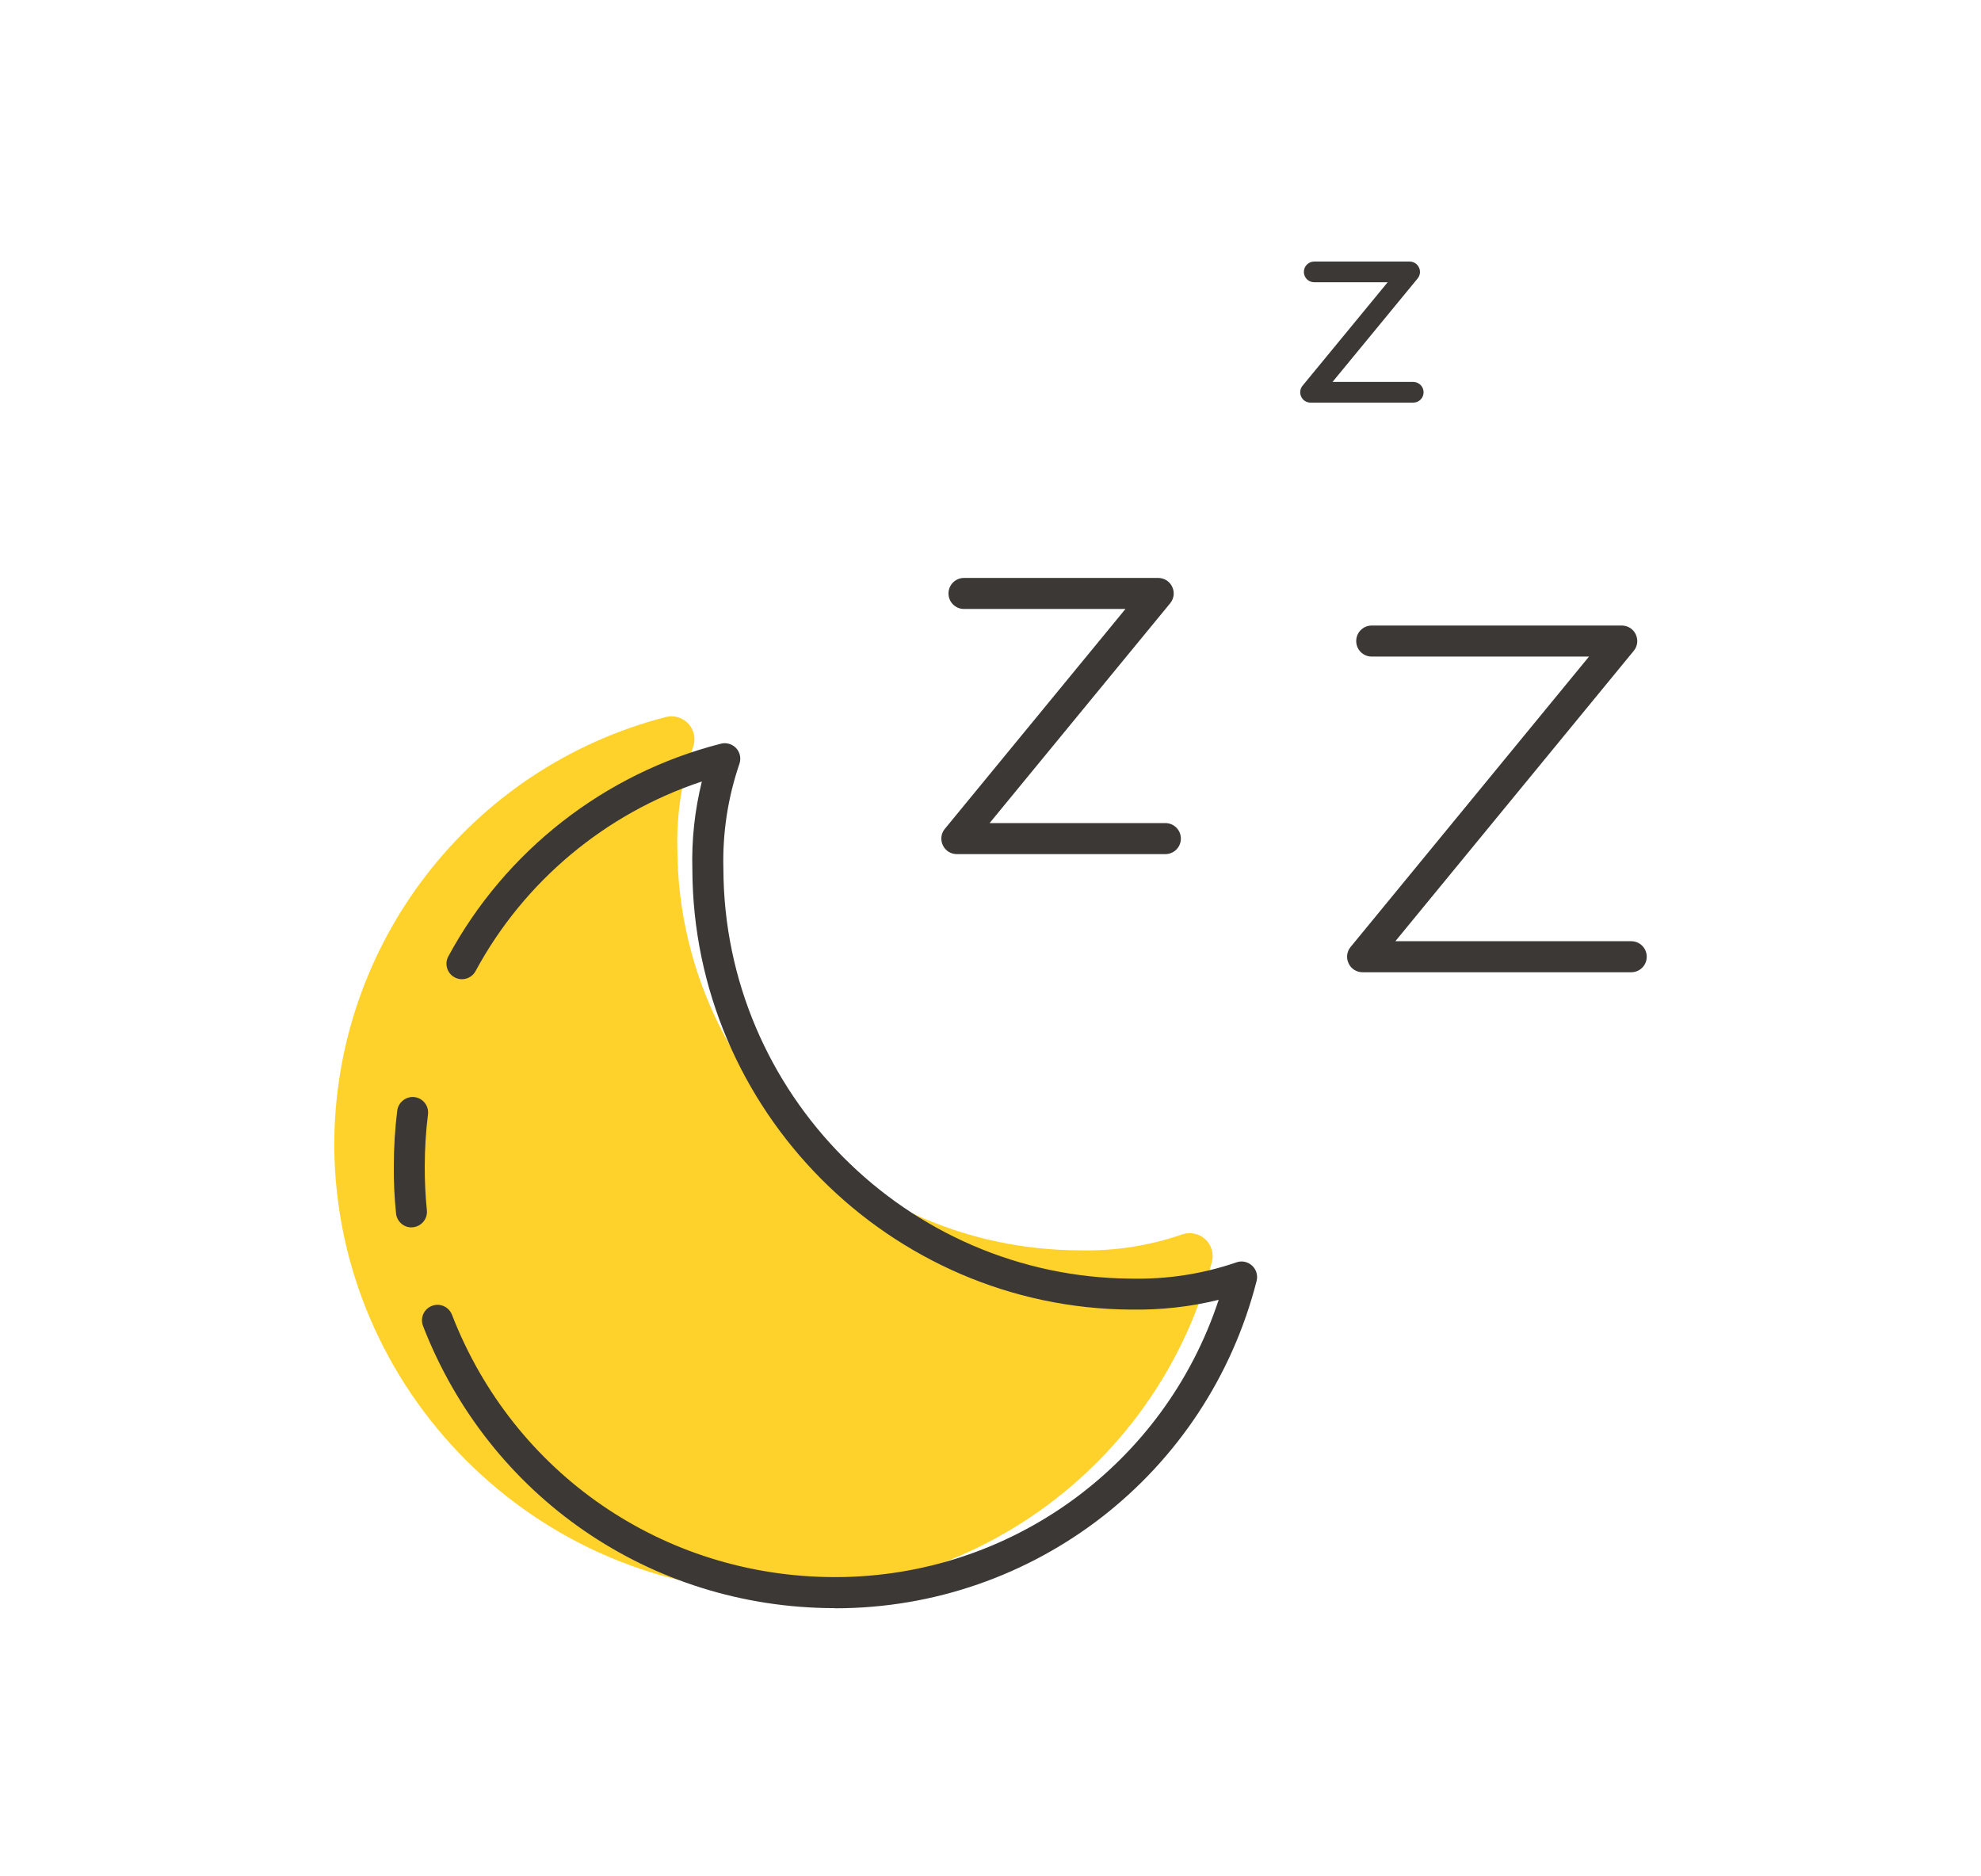
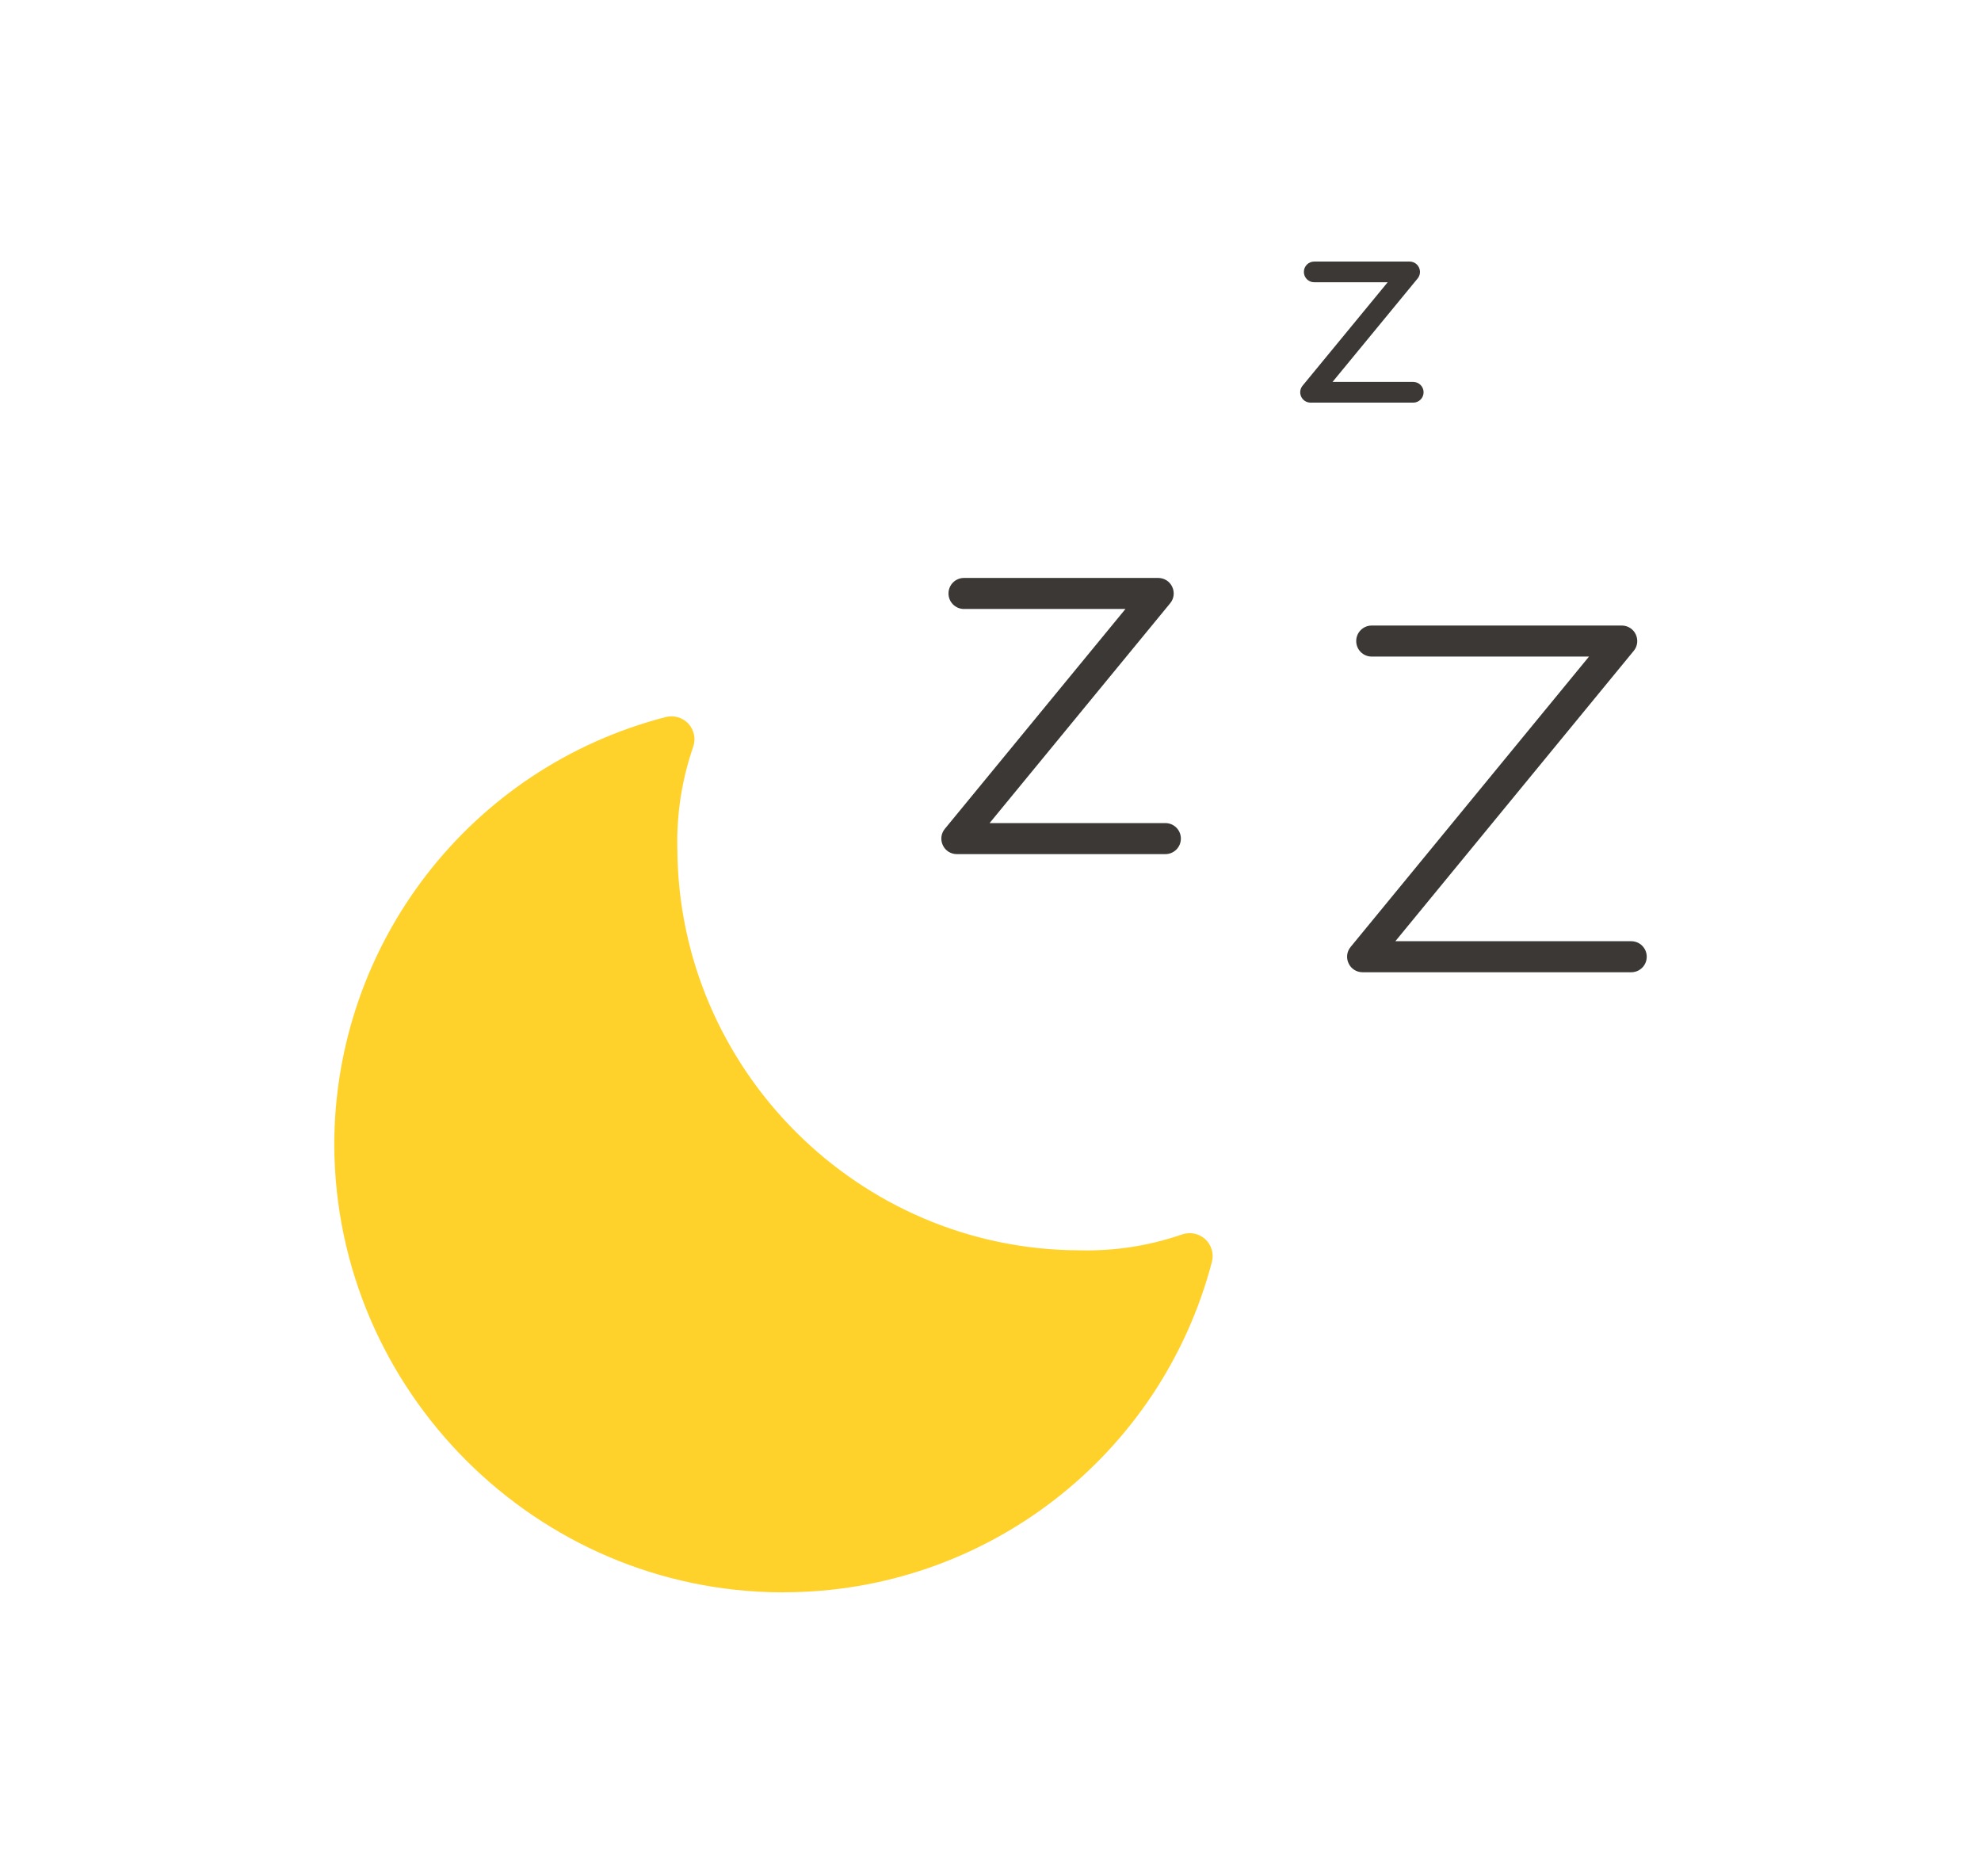
<svg xmlns="http://www.w3.org/2000/svg" viewBox="0 0 283.46 268.38" id="ARTWORK">
  <defs>
    <style>
      .cls-1 {
        clip-path: url(#clippath);
      }

      .cls-2 {
        fill: none;
      }

      .cls-2, .cls-3, .cls-4 {
        stroke-width: 0px;
      }

      .cls-3 {
        fill: #3b3835;
      }

      .cls-5 {
        clip-path: url(#clippath-1);
      }

      .cls-6 {
        clip-path: url(#clippath-3);
      }

      .cls-7 {
        clip-path: url(#clippath-2);
      }

      .cls-4 {
        fill: #ffd22b;
      }
    </style>
    <clipPath id="clippath">
      <rect height="125.68" width="125.68" y="102.32" x="47.84" class="cls-2" />
    </clipPath>
    <clipPath id="clippath-1">
      <rect height="125.68" width="125.68" y="102.28" x="47.84" class="cls-2" />
    </clipPath>
    <clipPath id="clippath-2">
      <rect height="125.68" width="125.68" y="105.28" x="55.24" class="cls-2" />
    </clipPath>
    <clipPath id="clippath-3">
-       <rect height="125.68" width="125.68" y="105.24" x="55.24" class="cls-2" />
-     </clipPath>
+       </clipPath>
  </defs>
  <g data-sanitized-data-name="Artwork 9" data-name="Artwork 9" id="Artwork_9">
    <g class="cls-1">
      <g class="cls-5">
        <g>
          <path d="M154.4,182.16c-33.44-.11-60.55-27.13-60.76-60.57-.13-5.38.7-10.75,2.45-15.83-26.51,6.85-45.01,30.78-44.97,58.15.2,33.45,27.31,60.5,60.76,60.61,27.39.12,51.4-18.31,58.35-44.81-5.09,1.75-10.45,2.58-15.83,2.45" class="cls-4" />
          <path d="M112.16,227.8h-.29c-35.1-.11-63.83-28.77-64.04-63.87-.04-28.9,19.46-54.12,47.43-61.35,1.18-.3,2.42.07,3.24.95.82.89,1.09,2.16.69,3.3-1.63,4.74-2.4,9.67-2.27,14.68.2,31.55,25.99,57.26,57.49,57.36.02,0,.04,0,.07,0,5.08.12,9.95-.65,14.69-2.28,1.14-.39,2.42-.12,3.3.7.89.83,1.25,2.07.94,3.24-7.31,27.86-32.48,47.26-61.26,47.26ZM91.33,110.69c-22.04,8.18-36.96,29.3-36.93,53.22.19,31.5,25.97,57.22,57.49,57.32h.26c23.83,0,44.89-14.83,53.13-36.77-3.59.74-7.29,1.06-10.92.98-35.07-.13-63.78-28.76-64.01-63.83-.09-3.67.24-7.33.99-10.92Z" class="cls-4" />
        </g>
      </g>
    </g>
  </g>
  <g data-sanitized-data-name="Artwork 9-2" data-name="Artwork 9-2" id="Artwork_9-2">
    <g class="cls-7">
      <g class="cls-6">
        <g>
-           <path d="M119.49,230.06h-.21c-26.21-.08-49.27-15.93-58.75-40.37-.44-1.14.12-2.43,1.27-2.87,1.14-.45,2.42.12,2.87,1.26,8.81,22.73,30.25,37.46,54.63,37.54h.2c25.11,0,47.12-16.1,54.88-39.67-4.12,1.02-8.36,1.47-12.62,1.4-34.44-.25-62.58-28.5-62.69-62.97-.12-4.24.34-8.46,1.36-12.58-13.79,4.56-25.45,14.28-32.38,27.12-.58,1.08-1.94,1.48-3,.9-1.08-.58-1.48-1.93-.9-3,8.16-15.11,22.38-26.2,39.01-30.43.78-.2,1.62.05,2.18.64.55.6.73,1.45.47,2.22-1.66,4.85-2.44,9.92-2.3,15.06.1,32.11,26.26,58.38,58.32,58.61,5.18.11,10.25-.66,15.1-2.33.77-.27,1.62-.09,2.23.47.6.55.85,1.39.65,2.18-7.05,27.6-31.82,46.84-60.29,46.84Z" class="cls-3" />
+           <path d="M119.49,230.06c-26.21-.08-49.27-15.93-58.75-40.37-.44-1.14.12-2.43,1.27-2.87,1.14-.45,2.42.12,2.87,1.26,8.81,22.73,30.25,37.46,54.63,37.54h.2c25.11,0,47.12-16.1,54.88-39.67-4.12,1.02-8.36,1.47-12.62,1.4-34.44-.25-62.58-28.5-62.69-62.97-.12-4.24.34-8.46,1.36-12.58-13.79,4.56-25.45,14.28-32.38,27.12-.58,1.08-1.94,1.48-3,.9-1.08-.58-1.48-1.93-.9-3,8.16-15.11,22.38-26.2,39.01-30.43.78-.2,1.62.05,2.18.64.55.6.73,1.45.47,2.22-1.66,4.85-2.44,9.92-2.3,15.06.1,32.11,26.26,58.38,58.32,58.61,5.18.11,10.25-.66,15.1-2.33.77-.27,1.62-.09,2.23.47.6.55.85,1.39.65,2.18-7.05,27.6-31.82,46.84-60.29,46.84Z" class="cls-3" />
          <path d="M58.87,175.59c-1.12,0-2.08-.85-2.2-1.99-.23-2.23-.34-4.5-.32-6.74,0-2.63.16-5.33.49-7.98.15-1.22,1.32-2.08,2.47-1.93,1.22.15,2.08,1.26,1.93,2.47-.31,2.47-.46,4.97-.46,7.44-.01,2.1.09,4.2.3,6.27.13,1.22-.76,2.31-1.98,2.44-.08,0-.15.01-.23.01Z" class="cls-3" />
        </g>
      </g>
    </g>
  </g>
  <path d="M166.75,122.19h-29.84c-.86,0-1.64-.49-2-1.27-.37-.78-.26-1.69.29-2.35l25.84-31.45h-23.1c-1.23,0-2.22-.99-2.22-2.22s.99-2.22,2.22-2.22h27.79c.86,0,1.64.49,2,1.27.37.78.26,1.69-.29,2.35l-25.84,31.45h25.15c1.23,0,2.22.99,2.22,2.22s-.99,2.22-2.22,2.22Z" class="cls-3" />
  <path d="M202.22,57.6h-14.69c-.58,0-1.1-.33-1.34-.85-.25-.52-.17-1.13.2-1.58l12.17-14.79h-10.51c-.82,0-1.48-.66-1.48-1.48s.66-1.48,1.48-1.48h13.65c.58,0,1.1.33,1.34.85.25.52.17,1.13-.2,1.58l-12.17,14.79h11.55c.82,0,1.48.66,1.48,1.48s-.66,1.48-1.48,1.48Z" class="cls-3" />
  <path d="M233.41,139.09h-38.44c-.86,0-1.64-.49-2-1.27-.37-.78-.26-1.69.29-2.35l34.11-41.54h-31.09c-1.23,0-2.22-.99-2.22-2.22s.99-2.22,2.22-2.22h35.78c.86,0,1.64.49,2,1.27.37.78.26,1.69-.29,2.35l-34.11,41.54h33.75c1.23,0,2.22.99,2.22,2.22s-.99,2.22-2.22,2.22Z" class="cls-3" />
</svg>